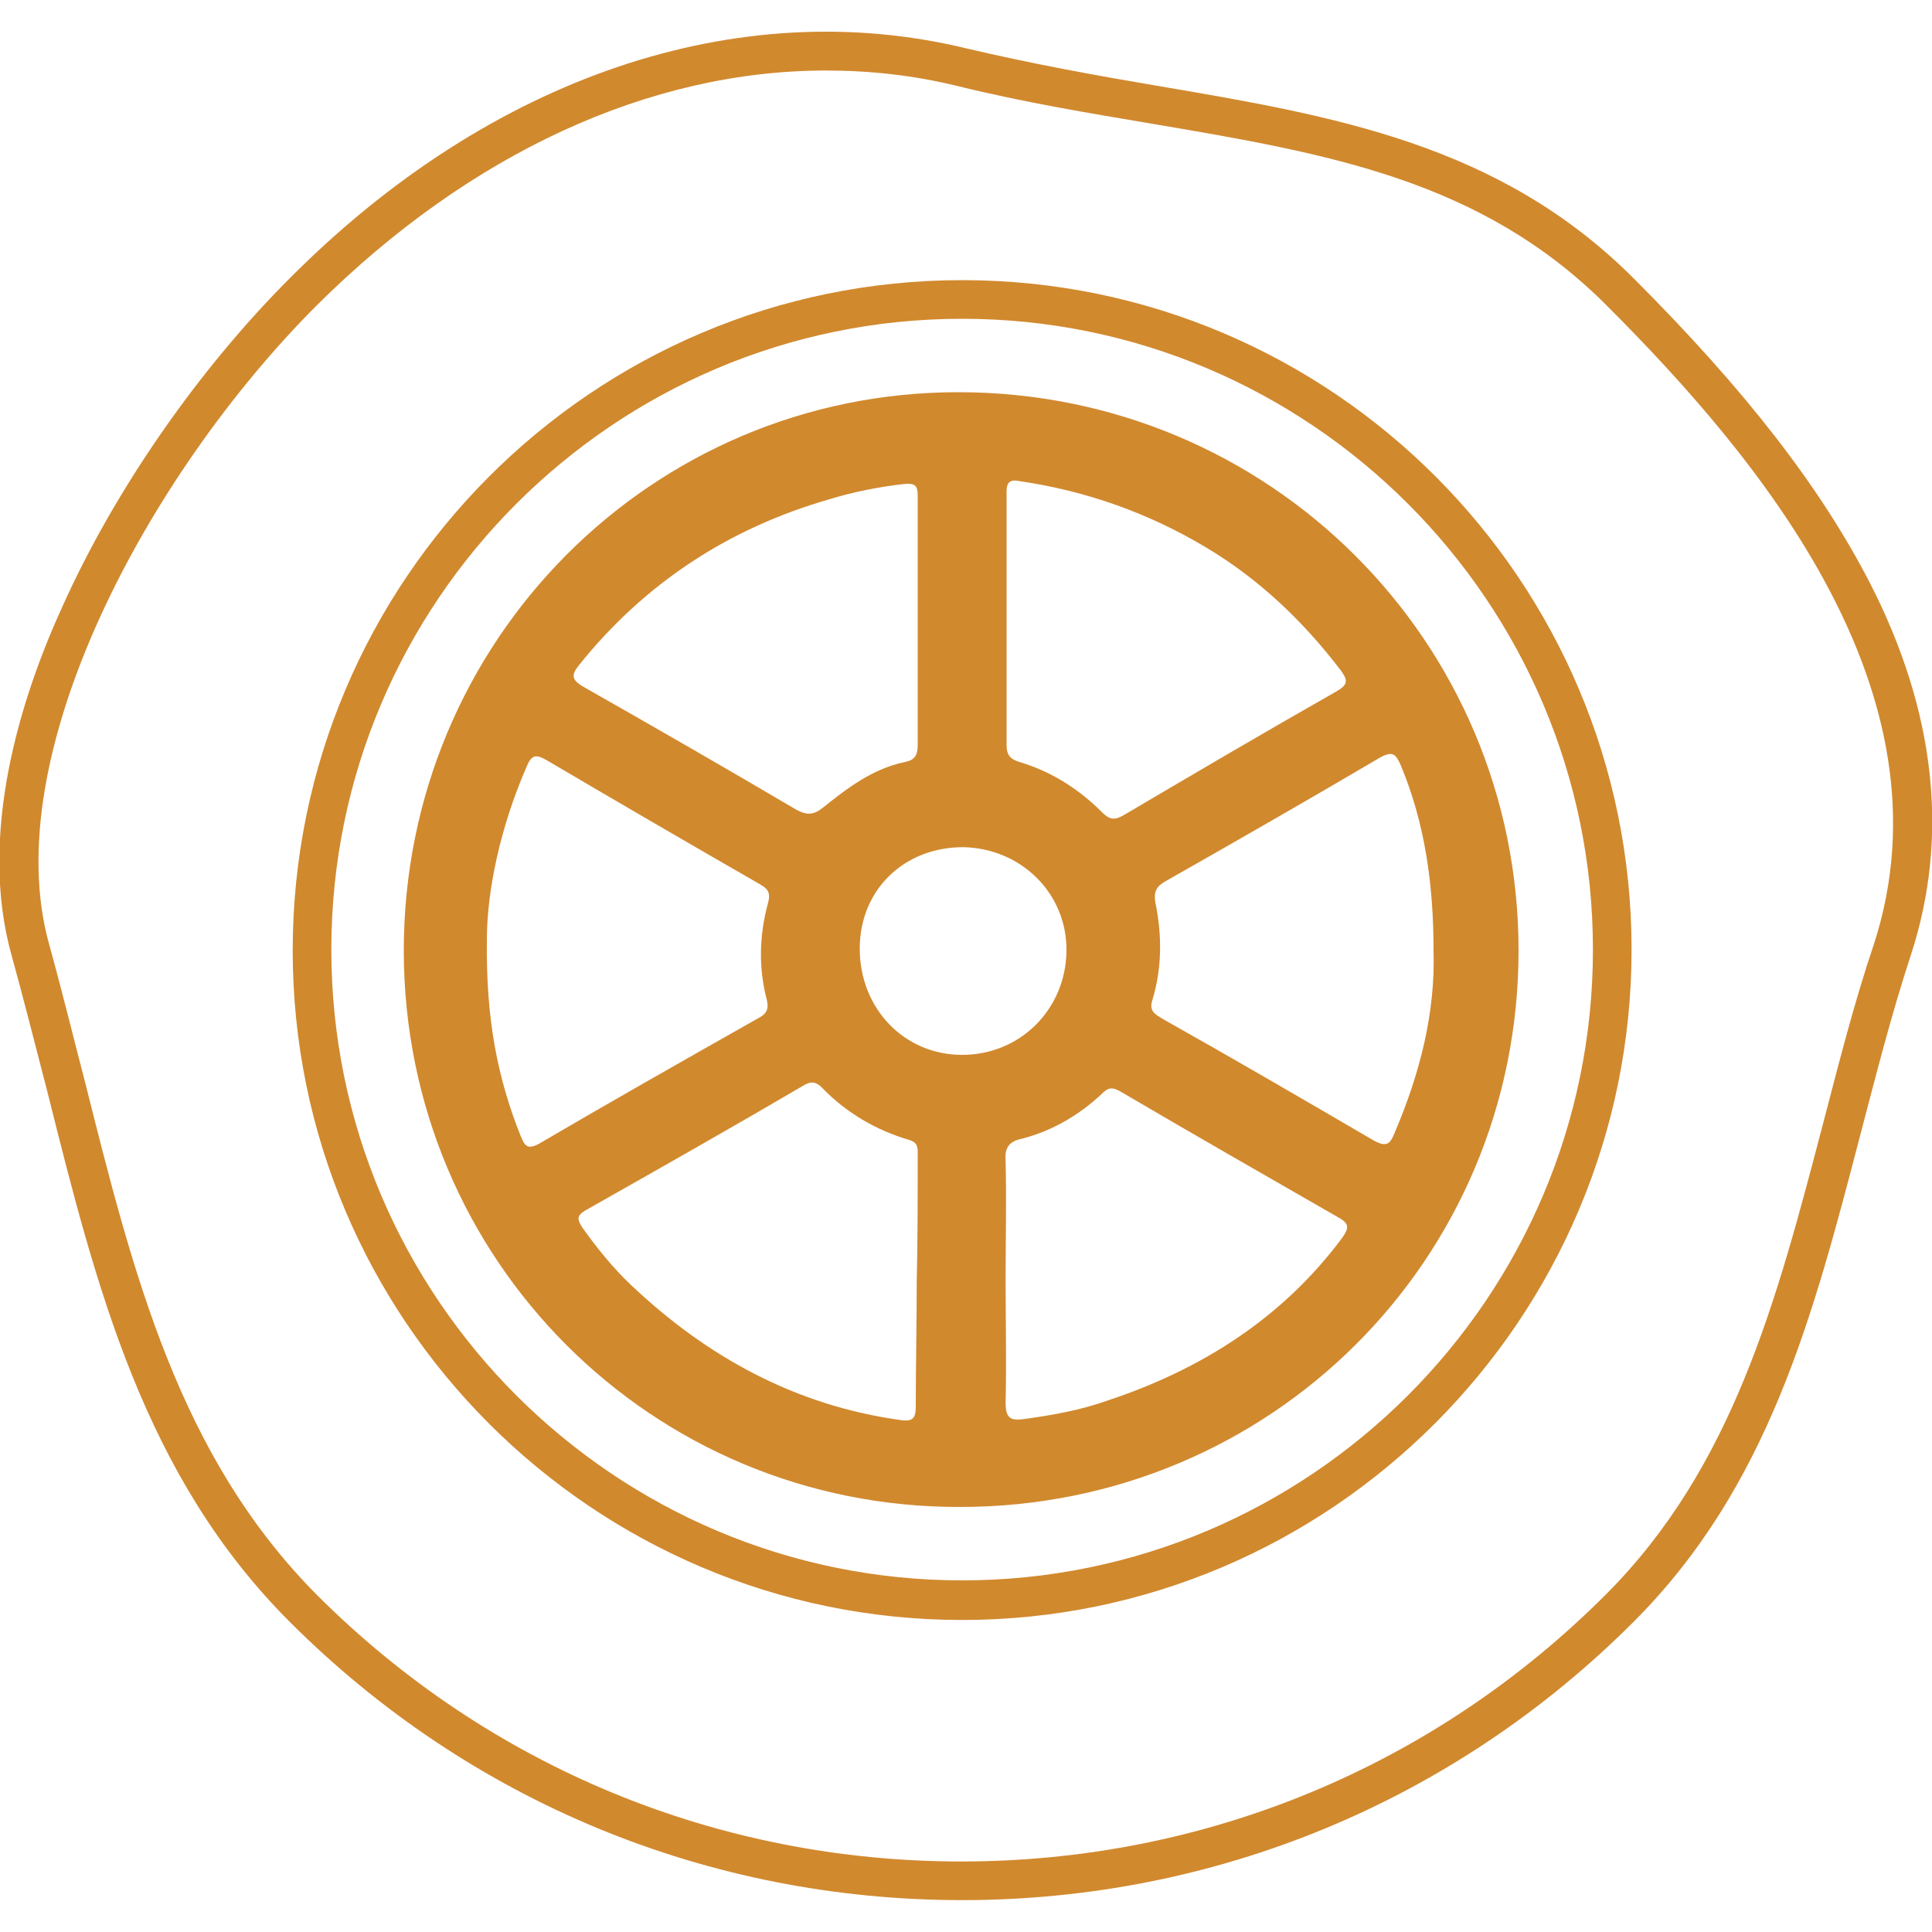
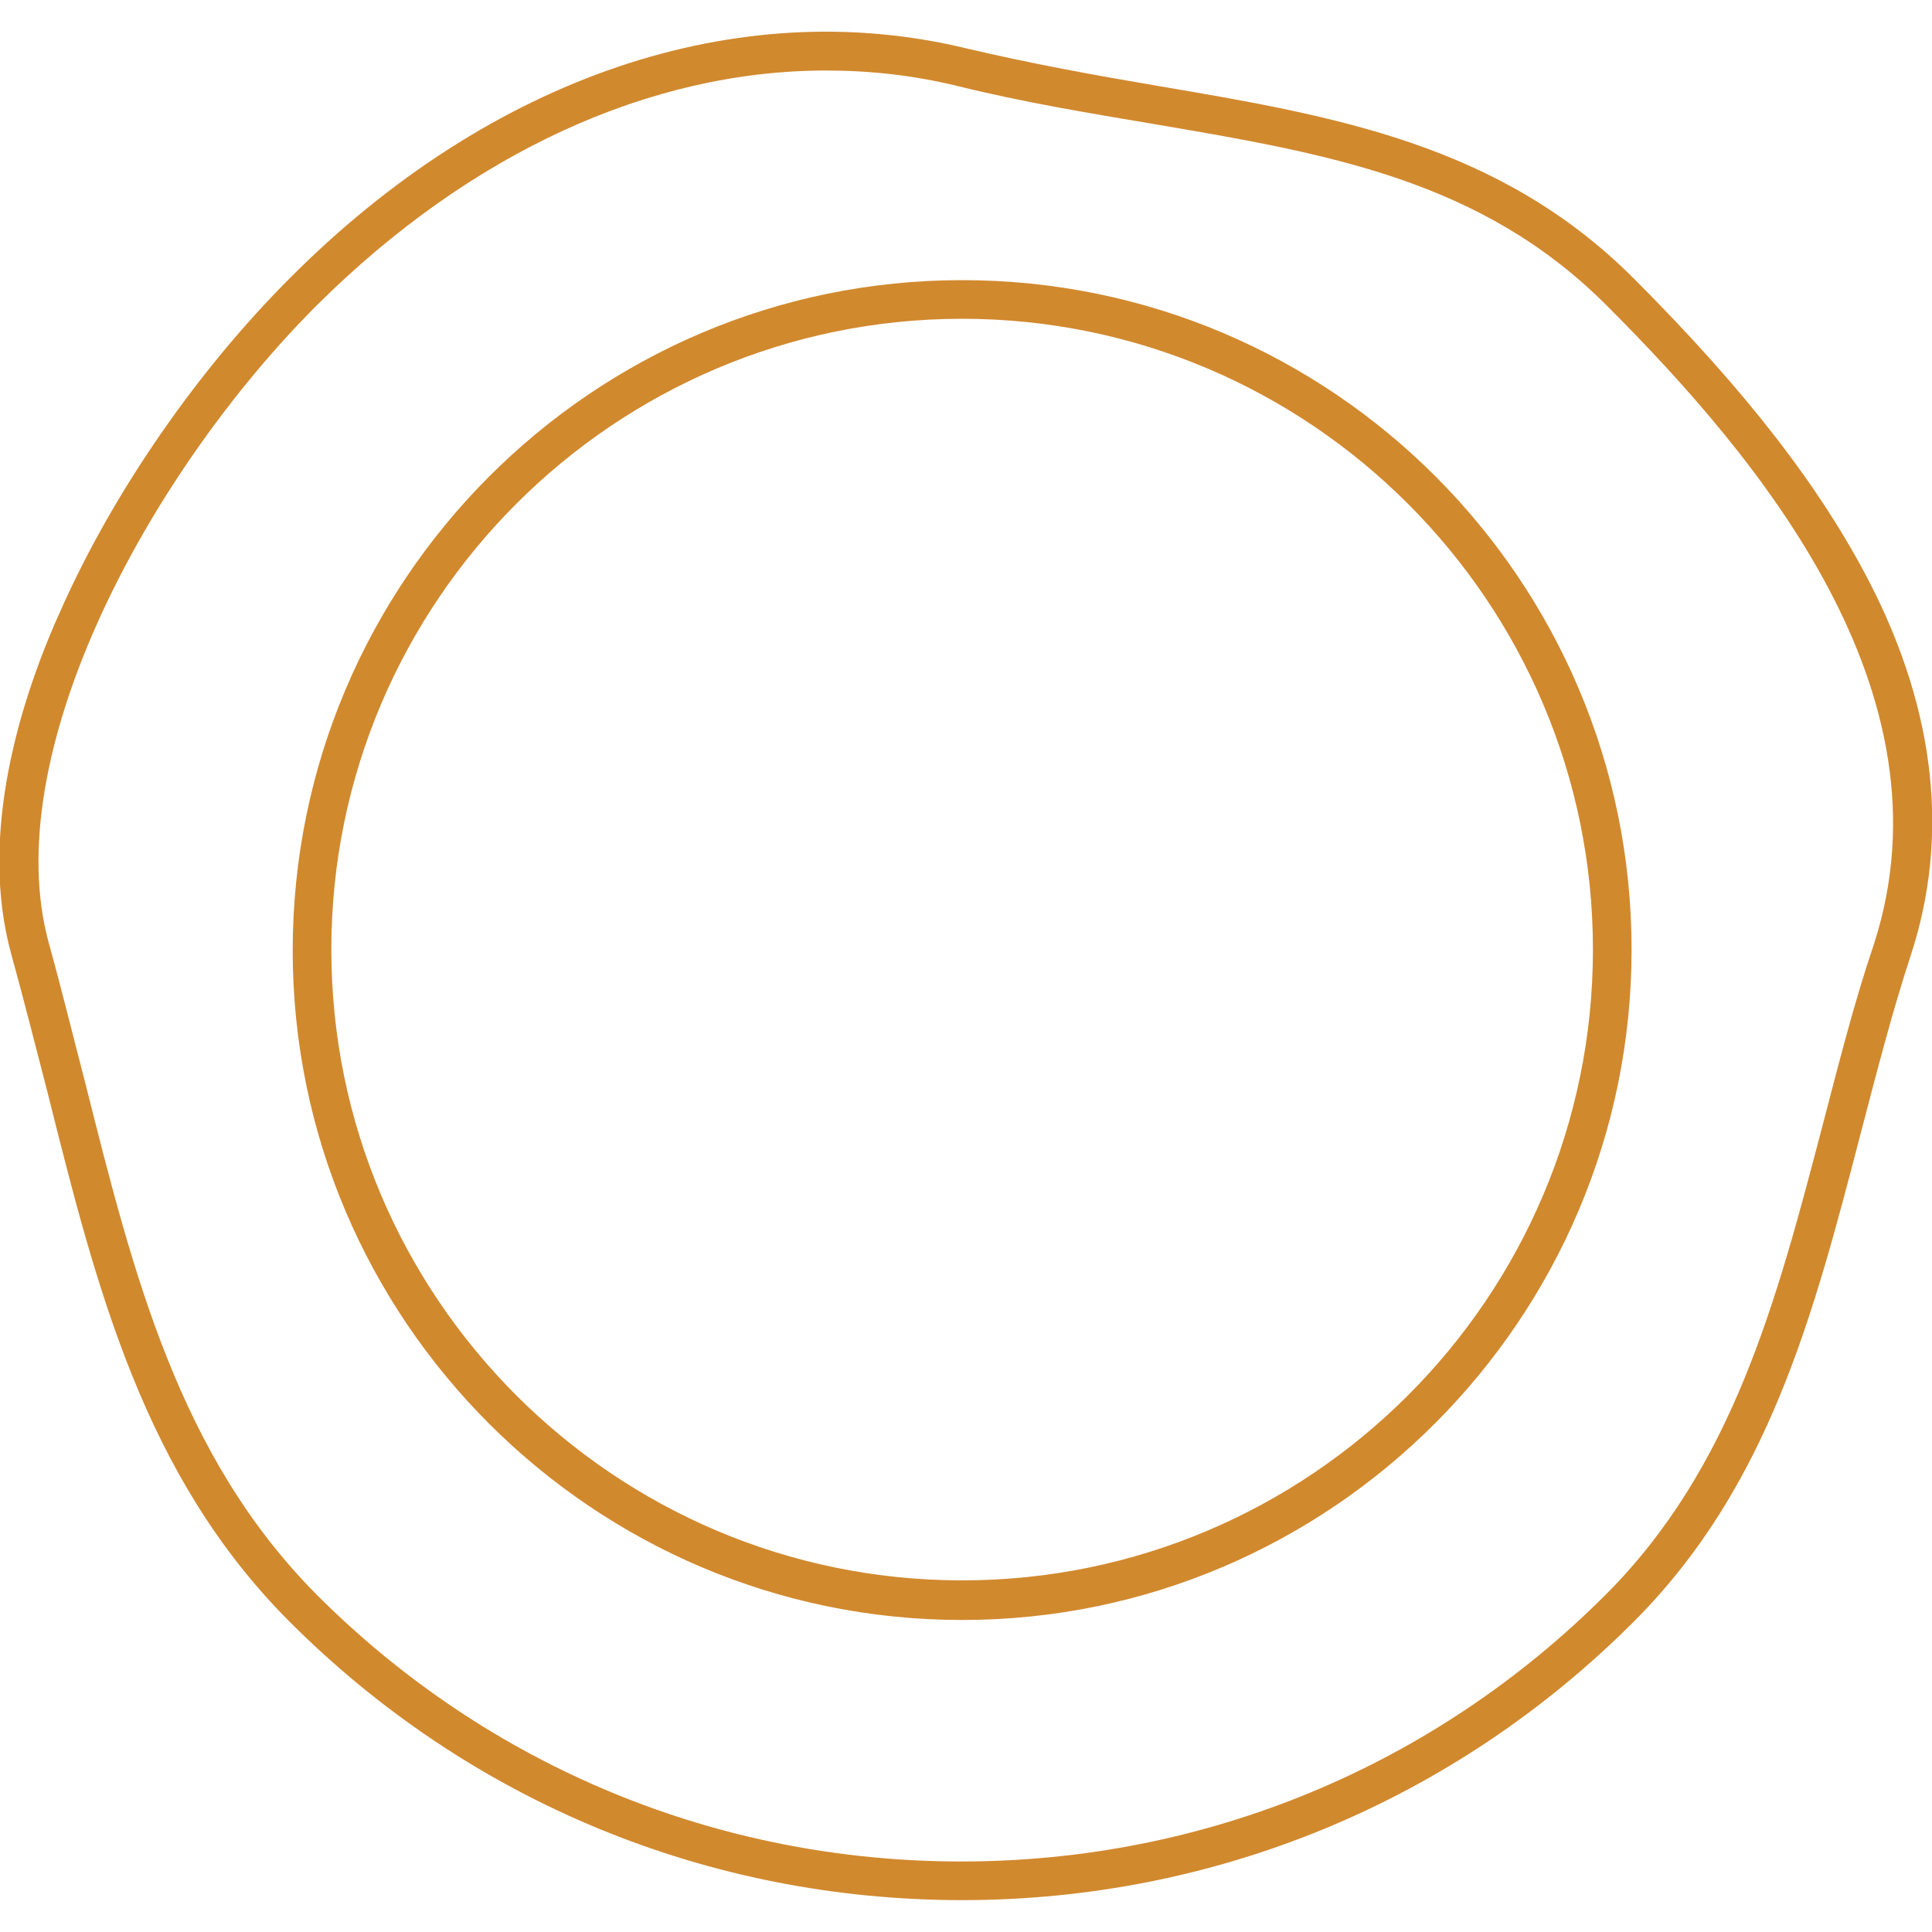
<svg xmlns="http://www.w3.org/2000/svg" id="Layer_1" x="0px" y="0px" viewBox="0 0 200 200" style="enable-background:new 0 0 200 200;" xml:space="preserve">
  <style type="text/css">	.st0{fill:#D1892E;}</style>
  <g>
    <g id="xyAI5B_4_">
      <g>
        <g>
-           <path class="st0" d="M41.8,98.4c0-32,25.6-57.8,57.4-57.8c32.2,0,58,25.8,58,57.8c0,32-25.7,57.6-57.8,57.6      C67.5,156.1,41.8,130.4,41.8,98.4z M105.5,49.8c-1.4-0.3-1.3,0.7-1.3,1.5c0,8.6,0,17.2,0,25.8c0,1.1,0.4,1.5,1.4,1.8      c3.3,1,6.1,2.8,8.5,5.2c0.8,0.8,1.3,0.8,2.2,0.3c7.3-4.3,14.6-8.6,22-12.8c1.2-0.7,1.3-1.1,0.5-2.2c-3.9-5.1-8.4-9.4-13.9-12.7      C118.9,53.1,112.4,50.8,105.5,49.8z M94.9,132.7C94.9,132.7,94.9,132.7,94.9,132.7c0.1-4.4,0.1-8.7,0.1-13.1      c0-0.7,0.1-1.3-0.9-1.6c-3.4-1-6.5-2.8-9-5.4c-0.6-0.6-1.1-0.7-1.8-0.3c-7.5,4.4-15.1,8.7-22.7,13c-1,0.6-0.8,1-0.3,1.8      c1.5,2.1,3.1,4.1,5,5.9c7.9,7.5,17.1,12.5,27.9,14c1.3,0.2,1.6-0.2,1.6-1.4C94.8,141.3,94.9,137,94.9,132.7z M50.4,97.3      c-0.1,8.2,1.1,14.3,3.5,20.3c0.4,0.9,0.6,1.5,1.9,0.8c7.5-4.4,15.1-8.7,22.7-13c0.8-0.4,1.1-0.9,0.9-1.8      c-0.9-3.4-0.8-6.8,0.1-10.1c0.3-1.1,0-1.5-0.9-2c-7.3-4.2-14.7-8.5-22-12.8c-1.2-0.7-1.6-0.5-2.1,0.7      C51.8,85.6,50.4,92.2,50.4,97.3z M148.4,98.4c0-6.9-0.9-13.2-3.4-19.2c-0.5-1.1-0.8-1.5-2.1-0.8c-7.3,4.3-14.8,8.6-22.2,12.8      c-0.9,0.5-1.3,1-1.1,2.2c0.7,3.4,0.7,6.8-0.3,10.1c-0.4,1.2,0.3,1.5,1.1,2c7.3,4.1,14.5,8.3,21.7,12.5c1.4,0.8,1.8,0.5,2.3-0.8      C147,111.1,148.6,104.8,148.4,98.4z M95,64.3c0-4.3,0-8.6,0-12.9c0-1.1-0.2-1.4-1.4-1.3c-2.6,0.3-5.2,0.8-7.8,1.6      c-10.4,3-19.1,8.7-25.9,17.2c-0.8,1-0.7,1.5,0.5,2.2c7.4,4.2,14.7,8.4,22,12.7c1.1,0.6,1.8,0.6,2.8-0.2c2.5-2,5.1-4,8.4-4.7      c1.1-0.2,1.4-0.7,1.4-1.8C95,72.9,95,68.6,95,64.3z M104.1,132.5c0,4.2,0.1,8.5,0,12.7c0,1.6,0.5,1.9,1.9,1.7      c2.9-0.4,5.8-0.9,8.6-1.9c9.7-3.2,18.1-8.5,24.3-16.8c0.7-1,0.9-1.5-0.4-2.2c-7.5-4.3-15-8.6-22.5-13c-0.7-0.4-1.2-0.5-1.8,0.1      c-2.4,2.3-5.3,4-8.5,4.8c-1.4,0.3-1.7,1.1-1.6,2.3C104.2,124.4,104.1,128.4,104.1,132.5z M99.7,87.7c-6.1,0-10.7,4.4-10.7,10.5      c0,6.2,4.6,11,10.6,11c6,0,10.7-4.7,10.8-10.7C110.5,92.5,105.7,87.8,99.7,87.7z" />
-         </g>
+           </g>
      </g>
    </g>
    <g>
      <g>
        <path class="st0" d="M99.6,196.7c-26.3,0-51-10.2-69.6-28.8C14.9,152.8,10,133.4,4.9,113c-1.2-4.6-2.4-9.4-3.7-14.1     c-3.5-12.5,0.9-26.6,5.3-36.2c5.4-12,14-24.4,23.5-33.9C50.8,7.9,76.4-0.7,100,5c6.8,1.6,13.4,2.8,19.9,3.9     c18.2,3.1,35.3,6,49.2,19.9c11.7,11.7,19.4,21.7,24.5,31.6c6.8,13.3,8.2,26.3,4.2,38.5c-2,6.1-3.6,12.4-5.2,18.5     c-4.9,18.8-9.5,36.5-23.5,50.5C150.5,186.5,125.8,196.7,99.6,196.7z M85.5,7.3c-18.2,0-36.8,8.5-52.7,24.3     C15.3,49.1-0.4,78.3,5.1,97.8c1.3,4.7,2.5,9.6,3.7,14.2c5,19.9,9.7,38.7,24,53.1c17.8,17.8,41.5,27.6,66.7,27.6     s48.9-9.8,66.7-27.6c13.2-13.2,17.7-30.4,22.5-48.7c1.6-6.1,3.2-12.5,5.3-18.7c8.4-26-11.8-50.2-27.7-66.1     c-13-13-28.8-15.7-47.1-18.8c-6.5-1.1-13.2-2.2-20.1-3.9C94.6,7.8,90.1,7.3,85.5,7.3z M99.6,167.7c-38.2,0-69.3-31.1-69.3-69.3     S61.3,29,99.6,29s69.3,31.1,69.3,69.3S137.8,167.7,99.6,167.7z M99.6,33c-36,0-65.3,29.3-65.3,65.3c0,36,29.3,65.3,65.3,65.3     s65.3-29.3,65.3-65.3C164.9,62.3,135.6,33,99.6,33z" />
      </g>
    </g>
  </g>
</svg>